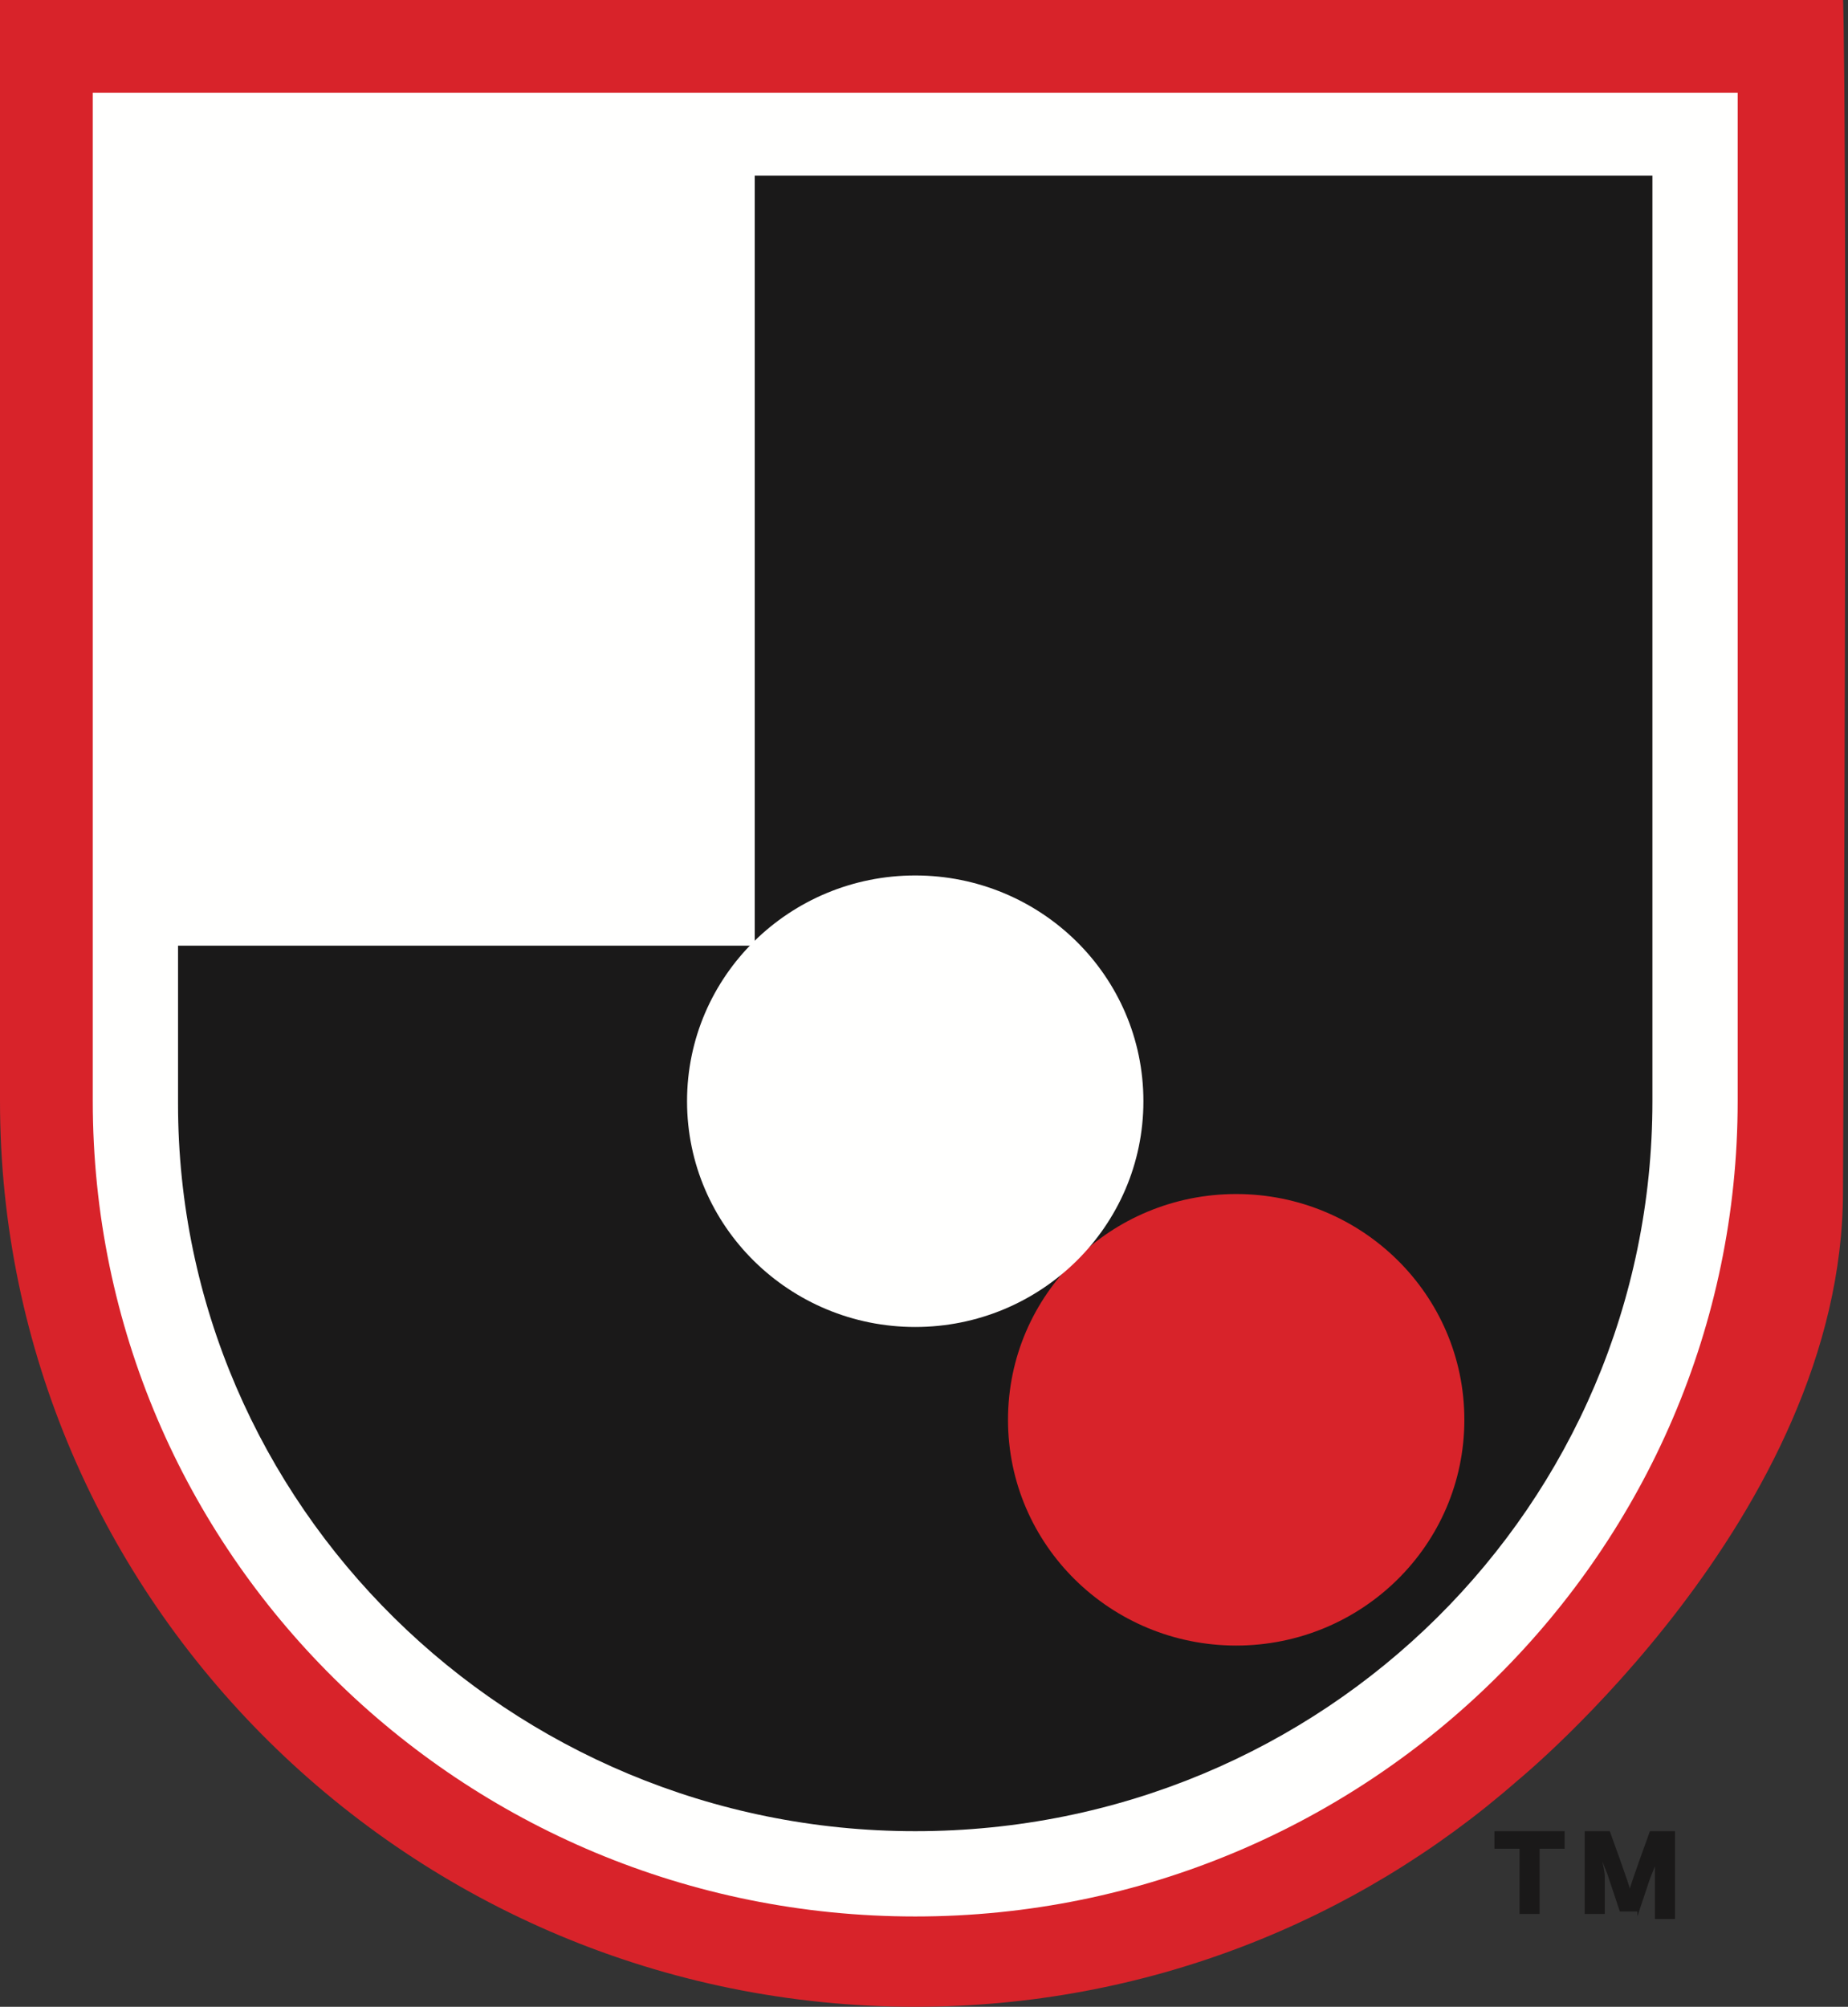
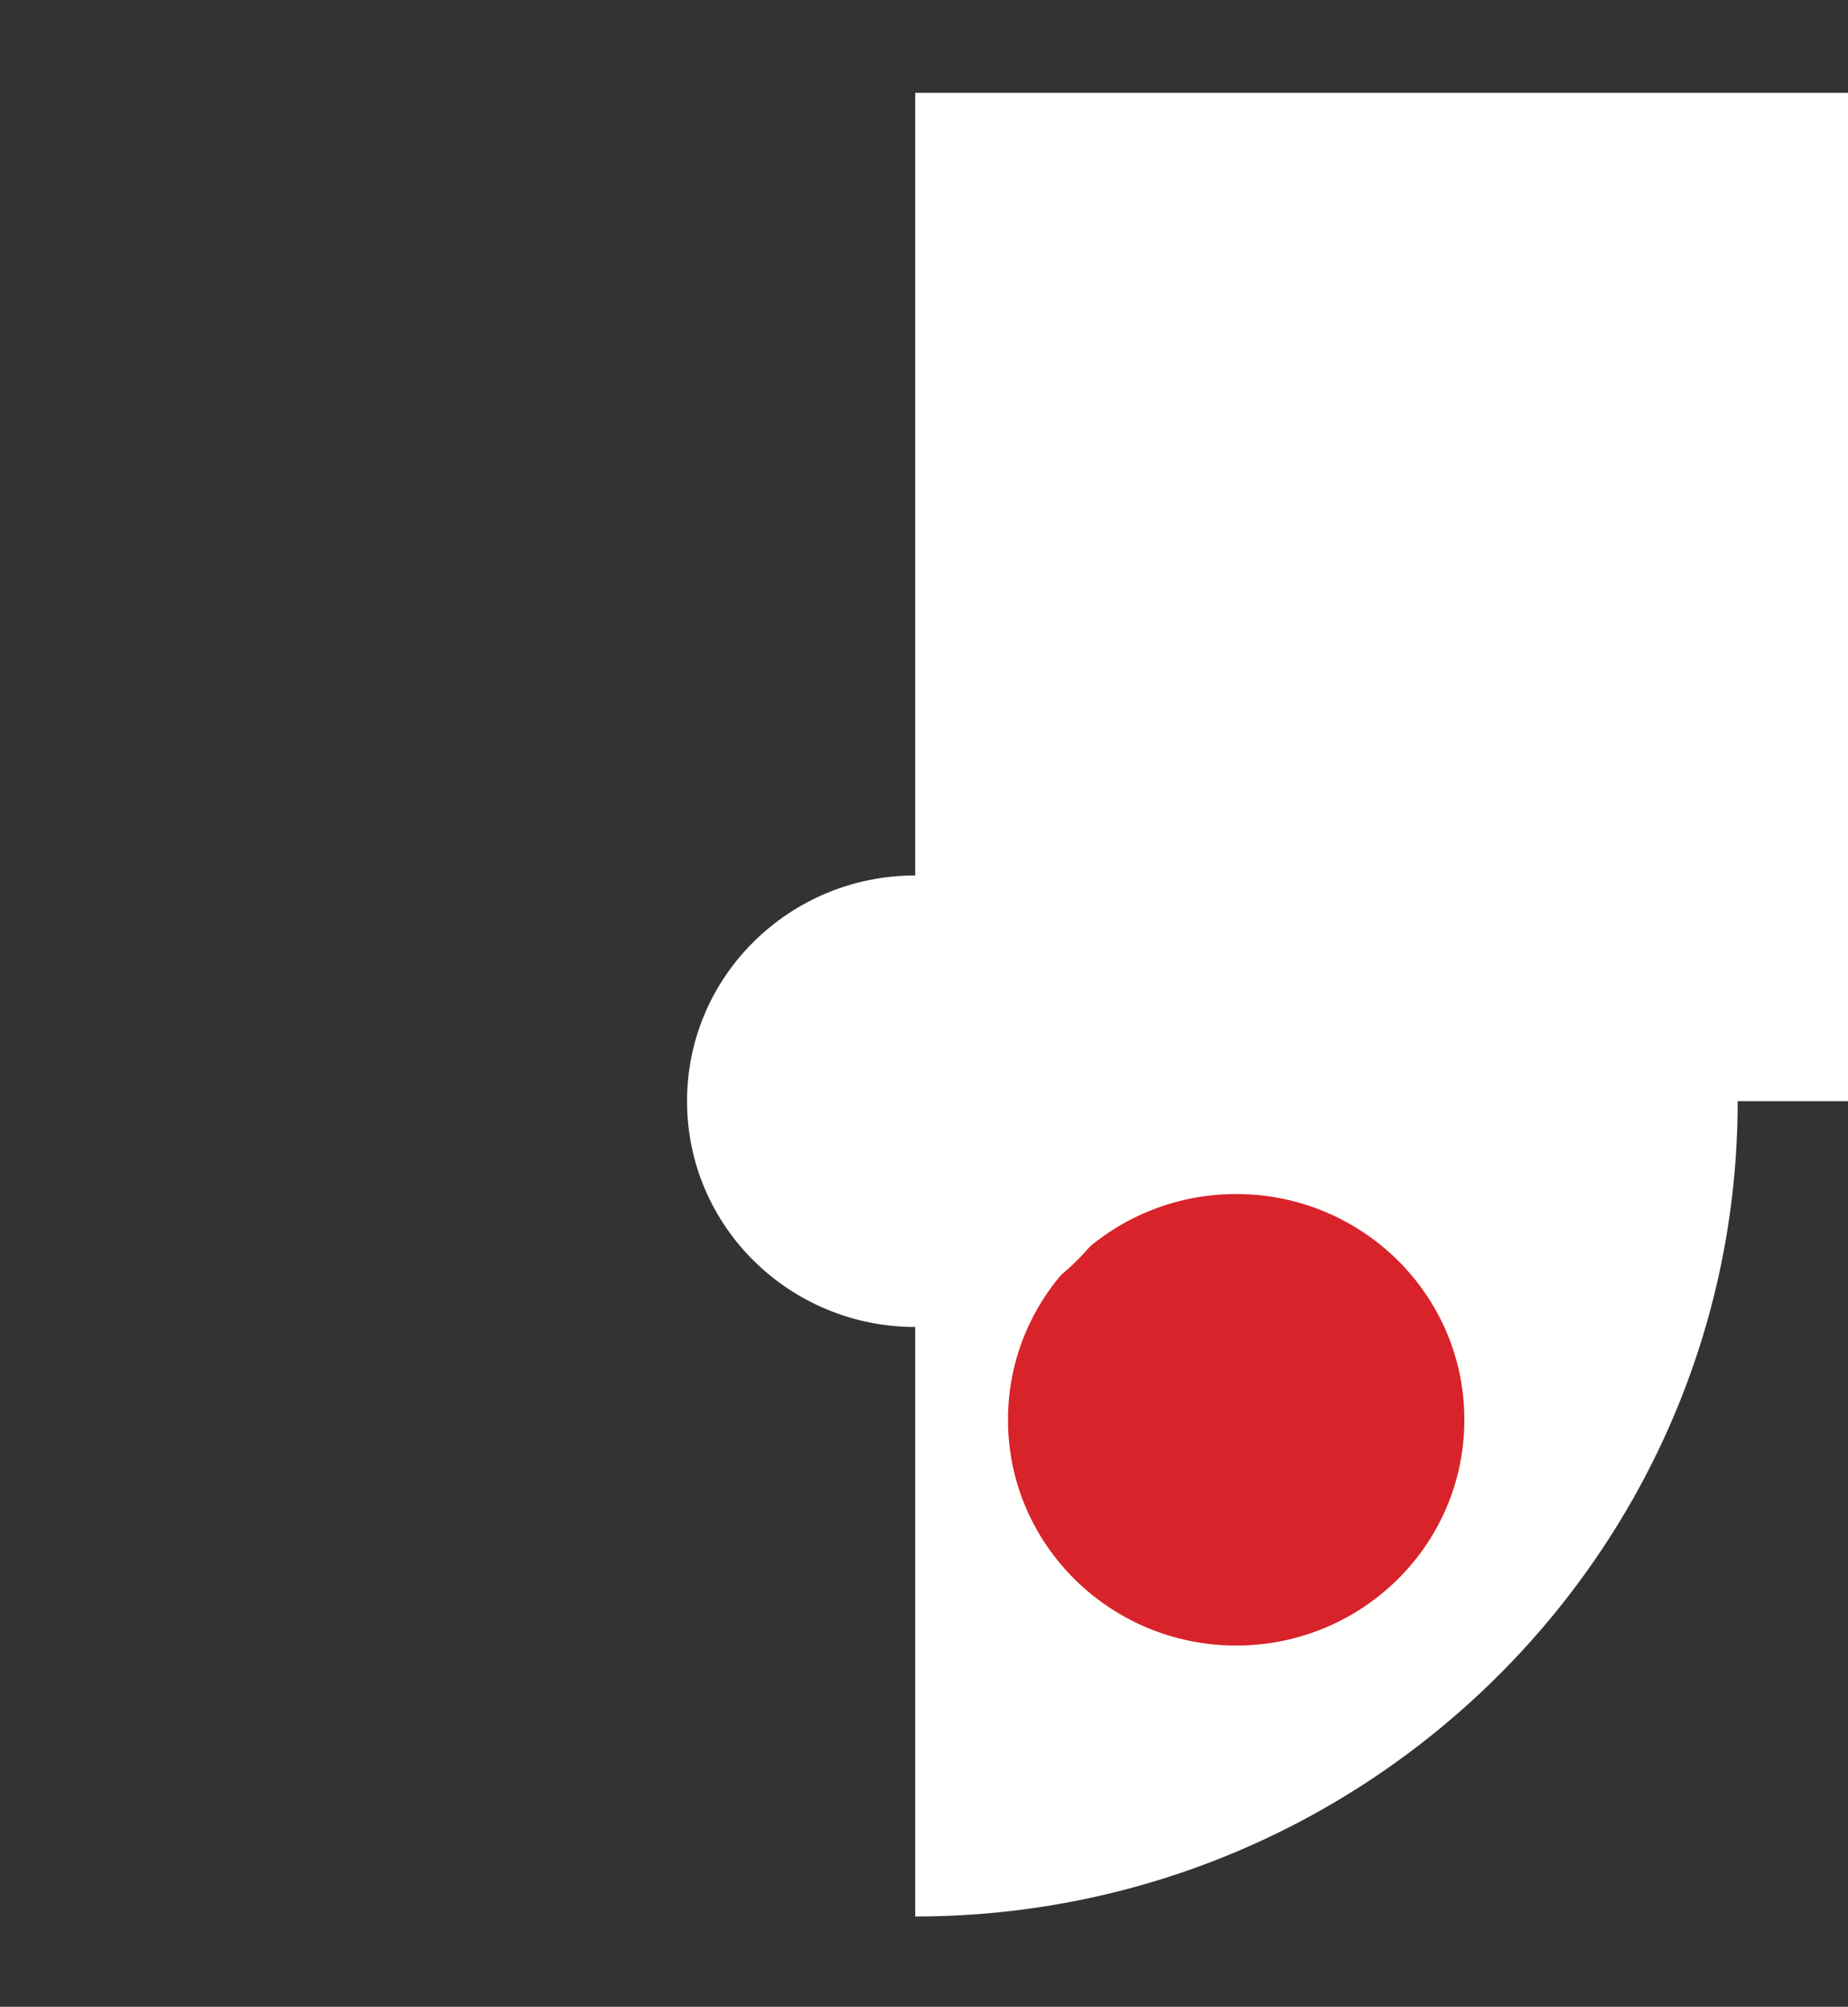
<svg xmlns="http://www.w3.org/2000/svg" version="1.1" id="Layer_1" x="0px" y="0px" viewBox="0 0 73.7 80" style="enable-background:new 0 0 73.7 80;" xml:space="preserve">
  <rect x="0" y="0" width="73.7" height="80" fill="#333333" stroke="none" />
  <style type="text/css">
	.st0{fill-rule:evenodd;clip-rule:evenodd;fill:#D8232A;}
	.st1{fill-rule:evenodd;clip-rule:evenodd;fill:#1A1919;}
	.st2{fill-rule:evenodd;clip-rule:evenodd;fill:#FFFFFE;}
</style>
-   <path class="st0" d="M0,0v43.9C0,63.8,16.4,80,36.5,80c9.2,0,17.6-3.4,24-9c0,0,13-10.6,13-23.5c0.2-43.9,0-47.6,0-47.6" />
-   <path class="st1" d="M65.3,76.4l0.5-1.5l0.2-0.5c0,0,0,0.3,0,0.6v1.5h0.8V73h-1c0,0-0.8,2.2-0.8,2.3c0-0.1-0.8-2.3-0.8-2.3h-1v3.3  h0.8v-1.5c0-0.2-0.1-0.6-0.1-0.6l0.2,0.5l0.5,1.5H65.3z" />
-   <path class="st1" d="M62.4,73v0.7h-1v2.6h-0.8v-2.6h-1V73H62.4z" />
-   <path class="st2" d="M69.3,43.9c0,17.9-14.7,32.5-32.8,32.5c-18.1,0-32.8-14.5-32.8-32.5V3.7h65.6V43.9z" />
-   <path class="st1" d="M30.1,7v30.6c0,0-0.1,0.1-0.1,0.1l-22.9,0v6.3C7.1,60,20.3,73,36.5,73c16.3,0,29.4-13,29.4-29.1V7H30.1z" />
+   <path class="st2" d="M69.3,43.9c0,17.9-14.7,32.5-32.8,32.5V3.7h65.6V43.9z" />
  <path class="st0" d="M49.3,47.6c-5,0-9.1,4-9.1,9c0,5,4.1,9,9.1,9c5,0,9.1-4,9.1-9C58.4,51.6,54.3,47.6,49.3,47.6z" />
  <path class="st2" d="M36.5,34.9c-5,0-9.1,4-9.1,9s4.1,9,9.1,9c5,0,9.1-4,9.1-9S41.5,34.9,36.5,34.9z" />
</svg>